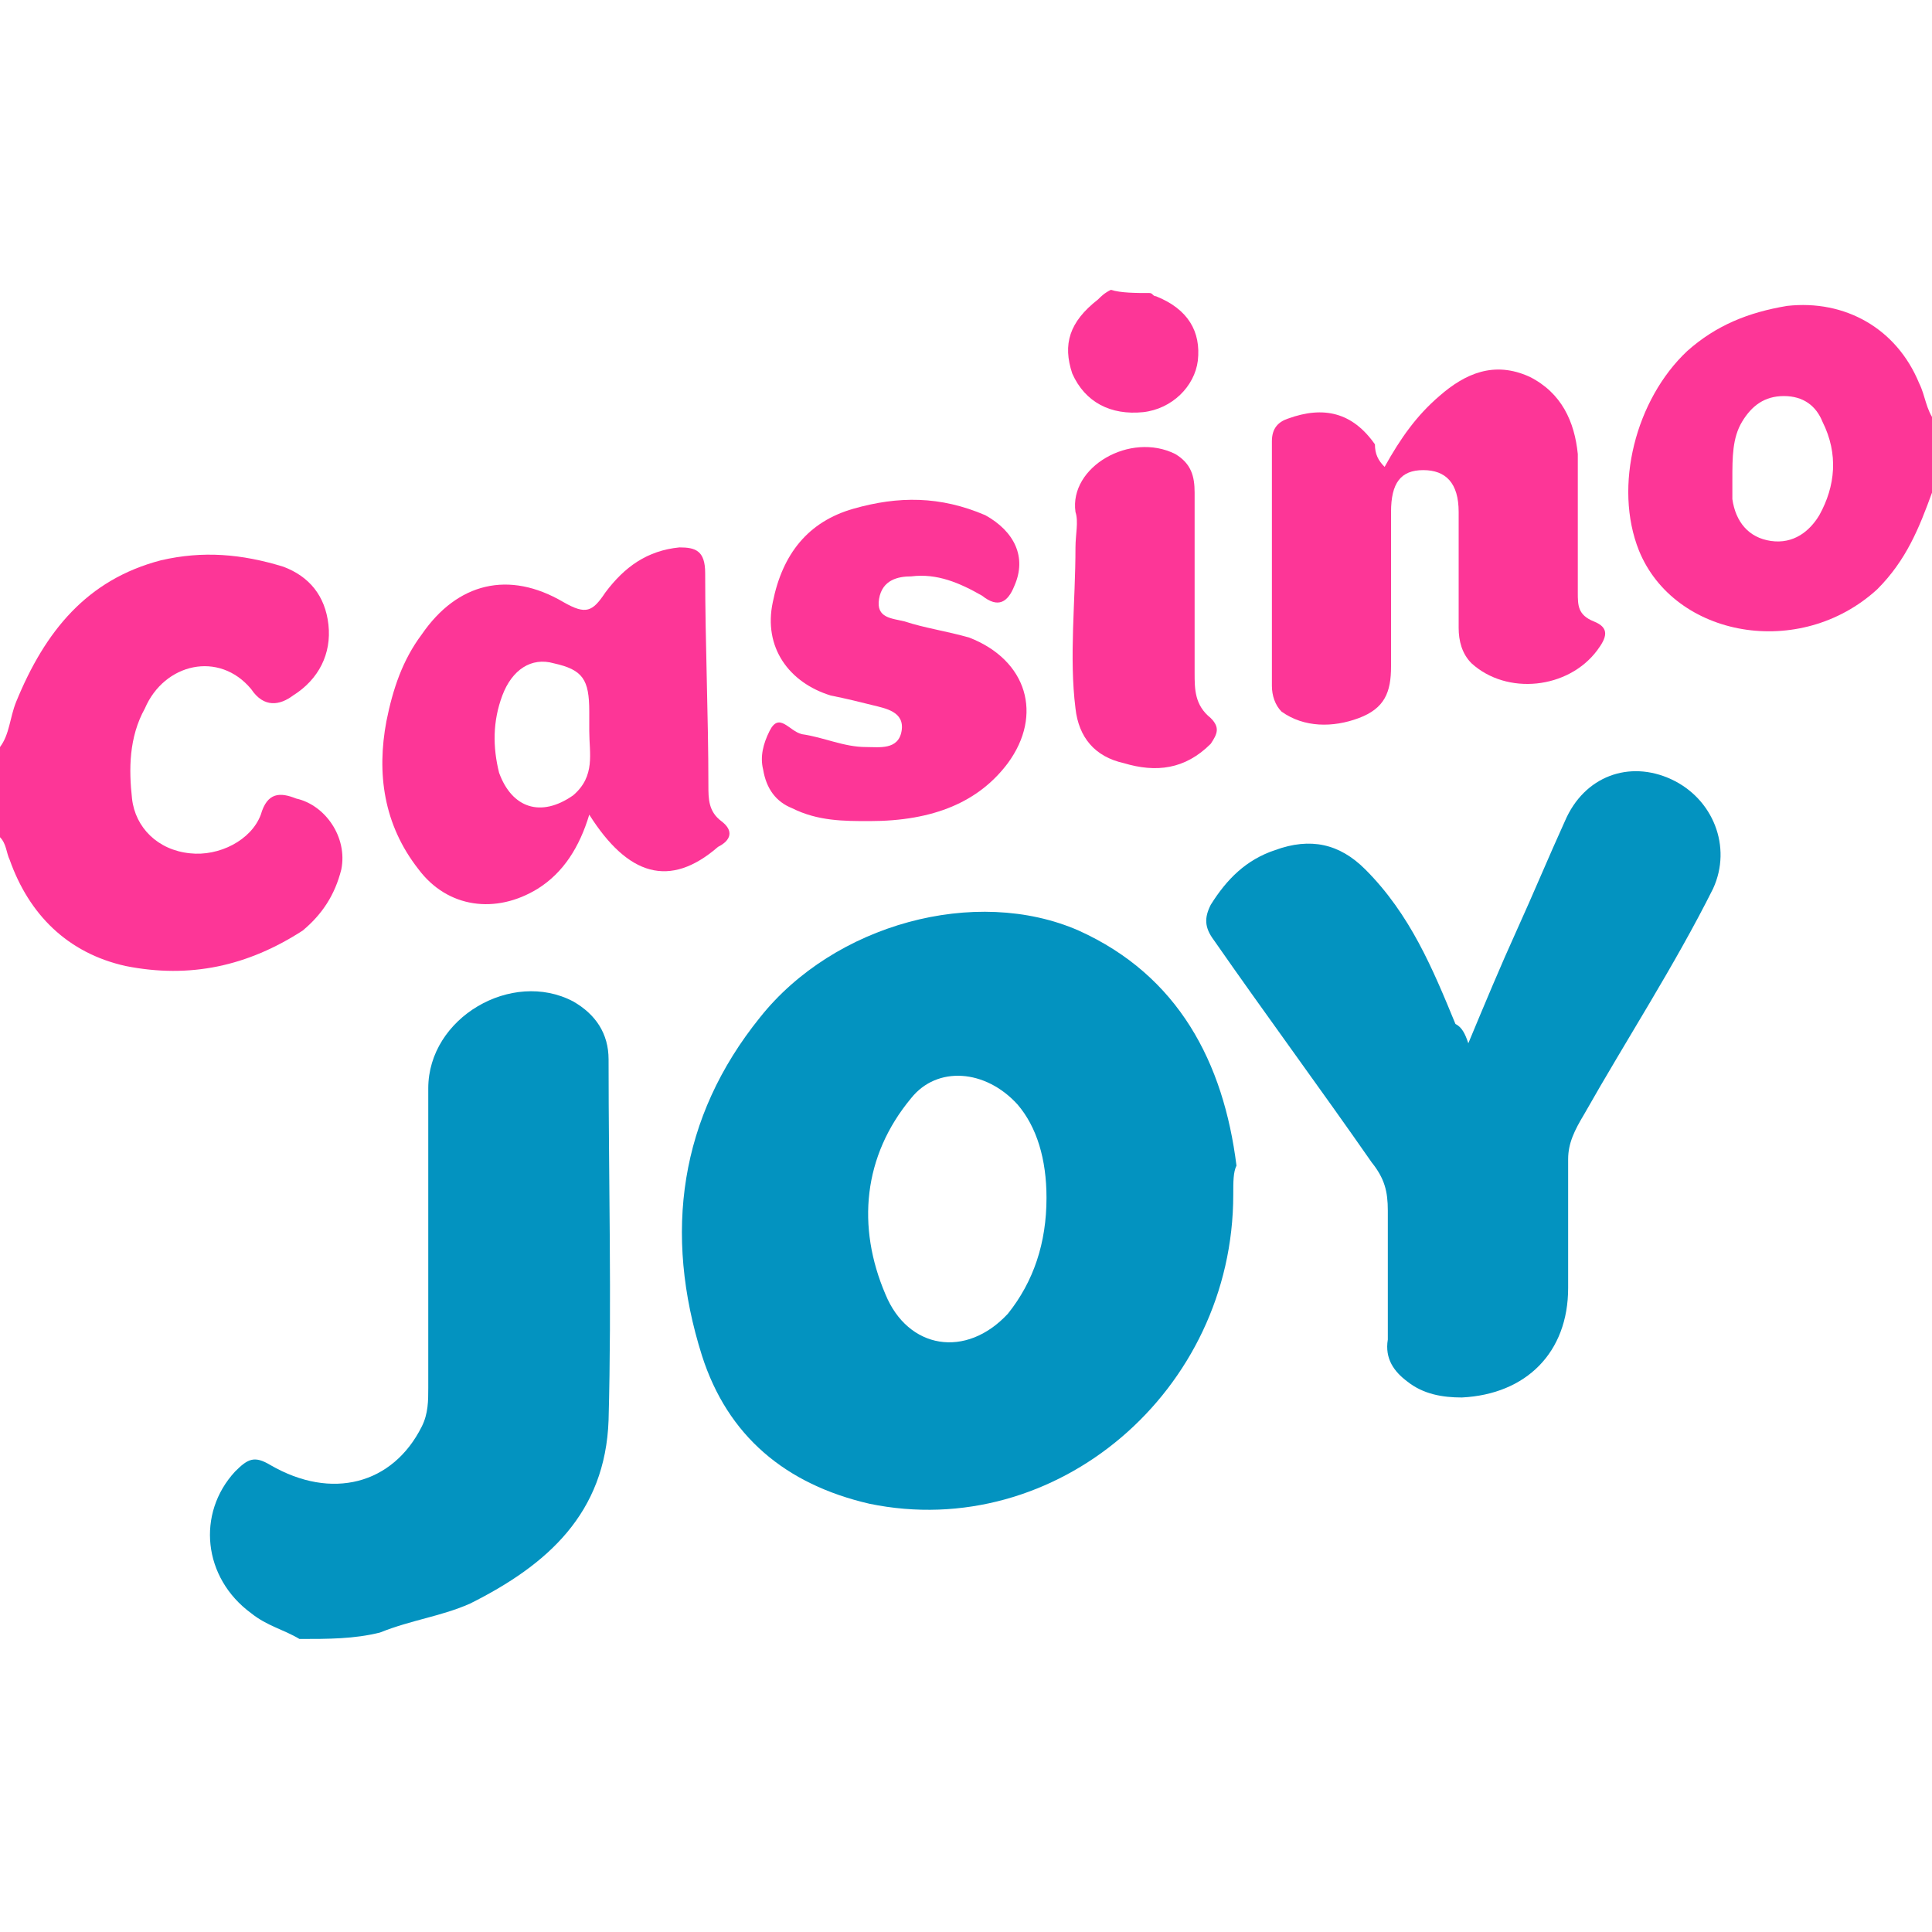
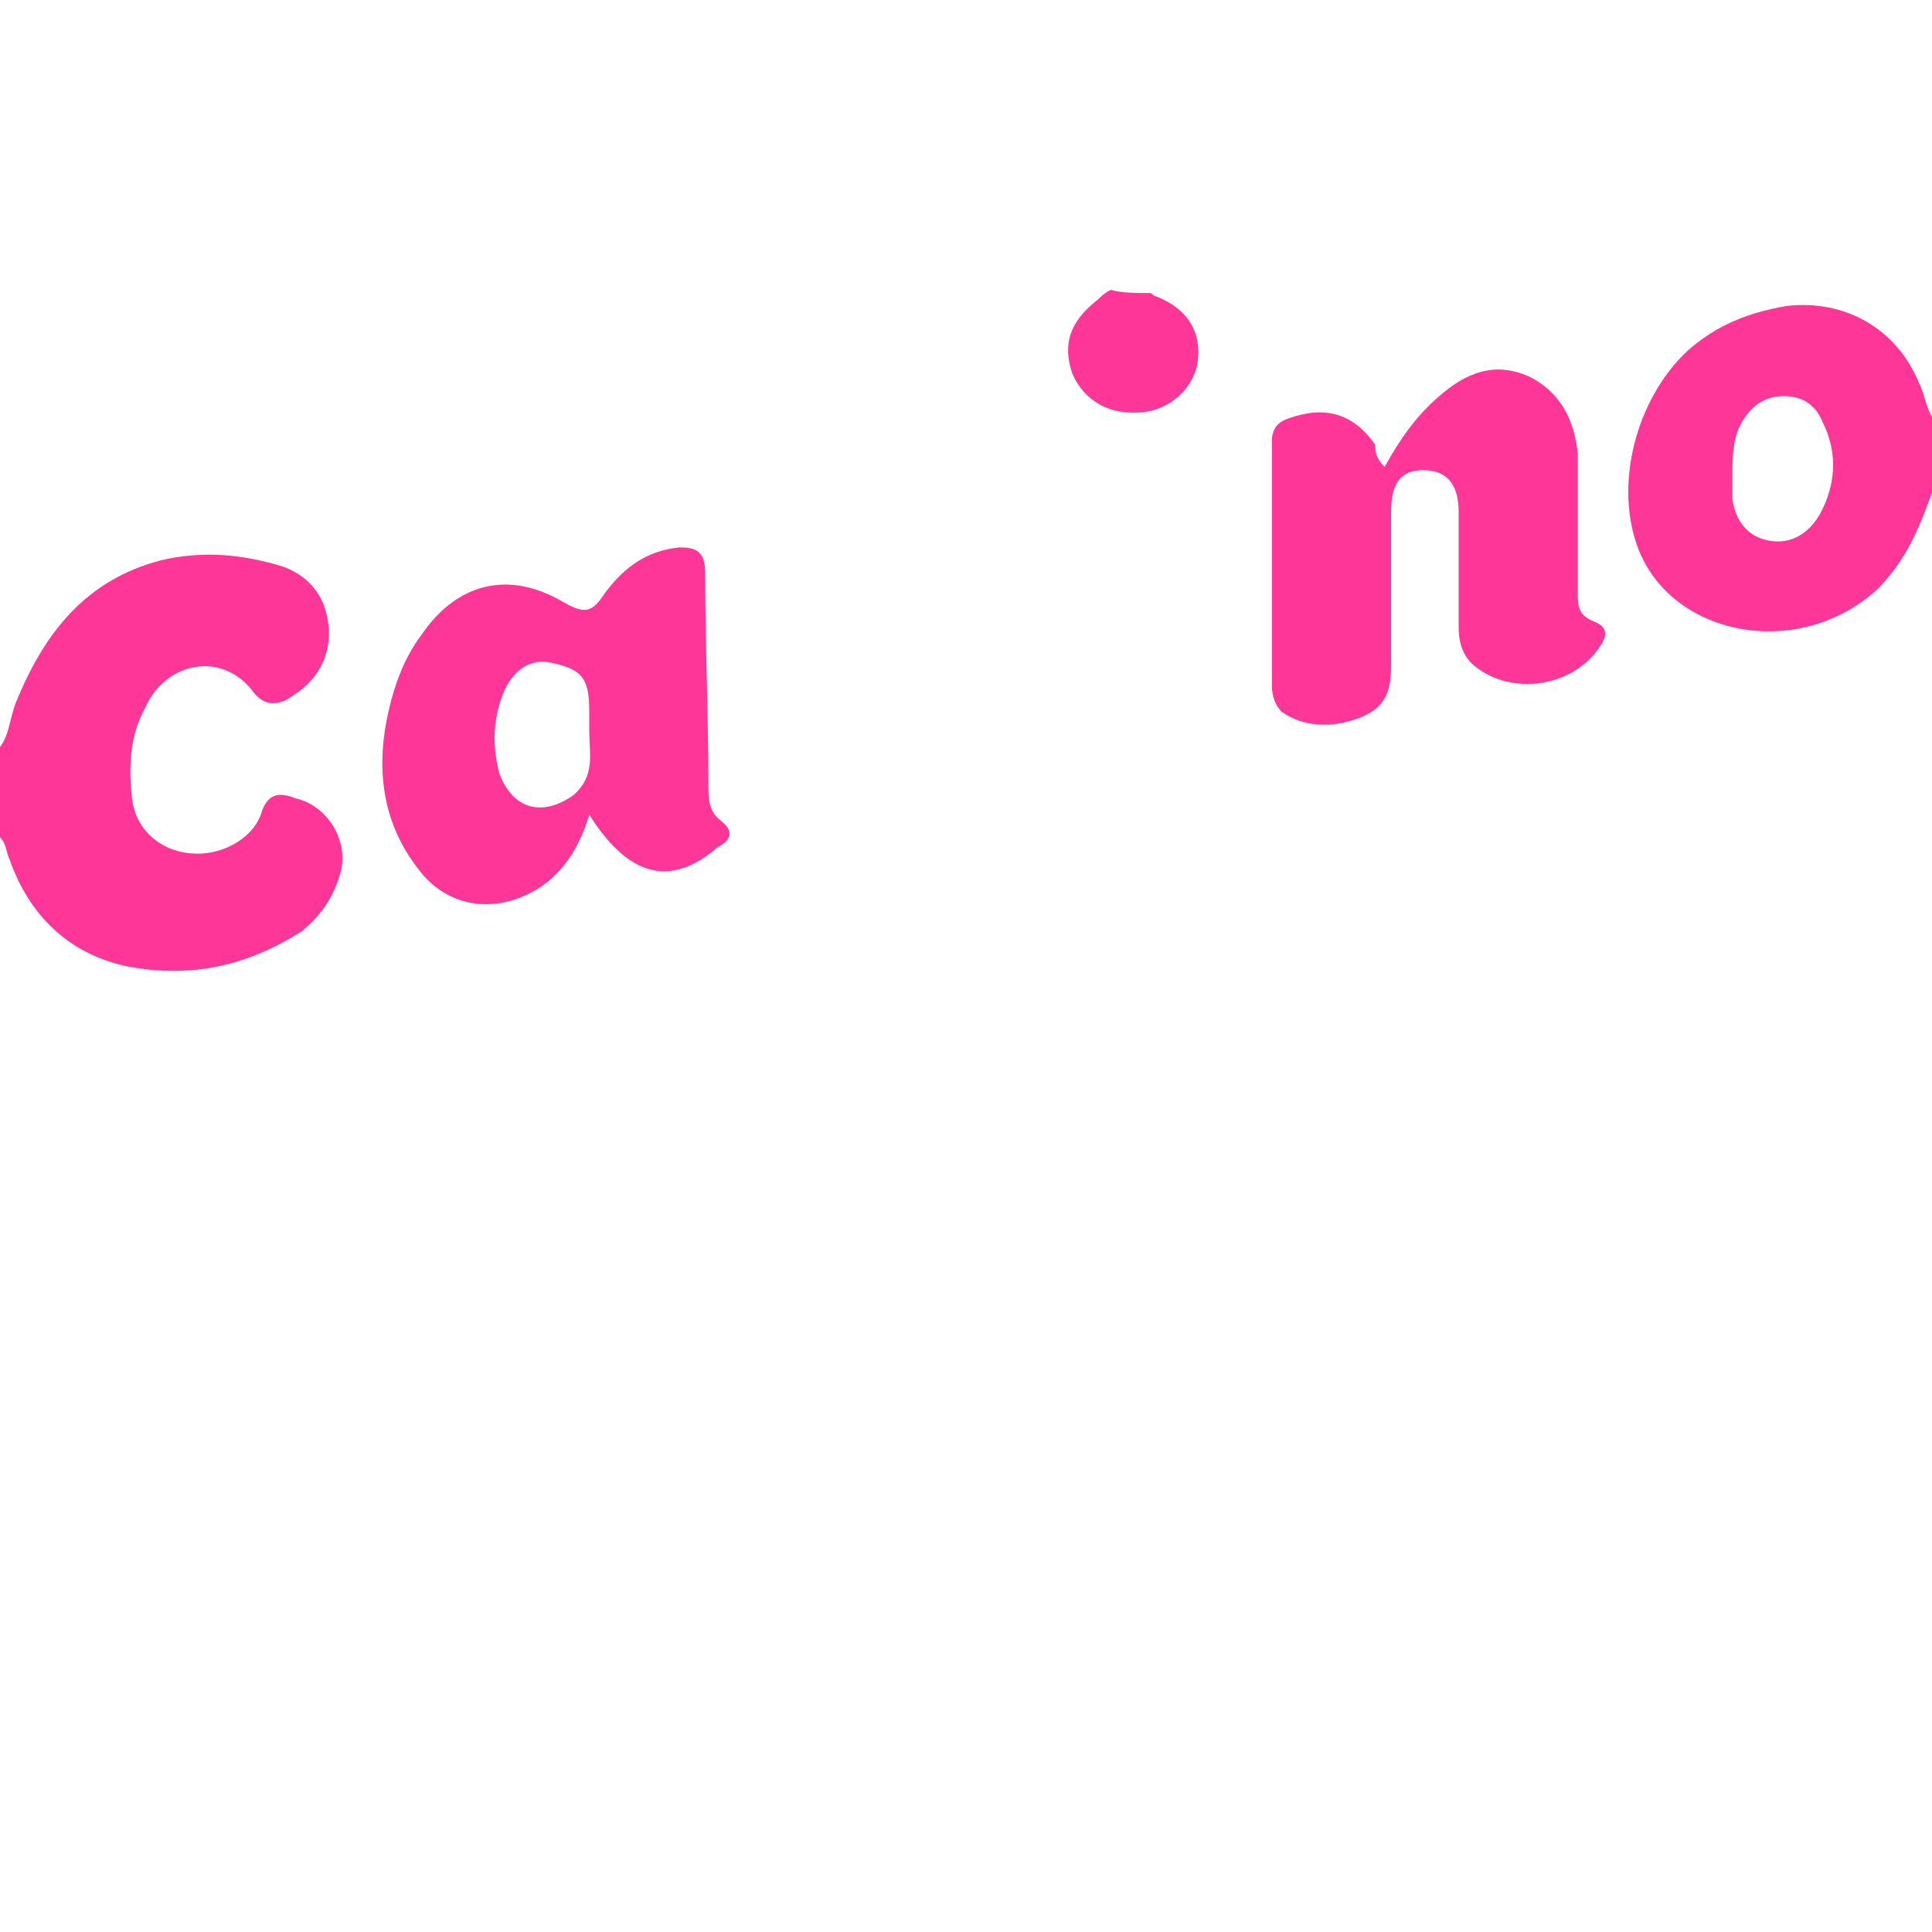
<svg xmlns="http://www.w3.org/2000/svg" version="1.1" id="Layer_1" x="0px" y="0px" width="60px" height="60px" viewBox="0 0 60 60" style="enable-background:new 0 0 60 60;" xml:space="preserve">
  <style type="text/css">
	.st0{fill:#0393C0;}
	.st1{fill:#FD3697;}
</style>
  <g>
-     <path class="st0" d="M9.3,50.9c-0.5-0.3-1-0.4-1.5-0.8C6.3,49,6.1,47,7.3,45.7c0.4-0.4,0.6-0.5,1.1-0.2c1.9,1.1,3.8,0.6,4.7-1.2   c0.2-0.4,0.2-0.8,0.2-1.2c0-3.1,0-6.2,0-9.3c0-2.2,2.6-3.7,4.5-2.7c0.7,0.4,1.1,1,1.1,1.8c0,3.7,0.1,7.5,0,11.2   c-0.1,2.9-1.9,4.5-4.3,5.7c-0.9,0.4-1.8,0.5-2.8,0.9C11,50.9,10.2,50.9,9.3,50.9z" />
    <path class="st1" d="M0,23.2c0.3-0.4,0.3-0.9,0.5-1.4C1.4,19.6,2.7,18,5,17.4c1.3-0.3,2.5-0.2,3.8,0.2c0.8,0.3,1.3,0.9,1.4,1.8   c0.1,0.9-0.3,1.7-1.1,2.2c-0.4,0.3-0.9,0.4-1.3-0.2c-1-1.2-2.7-0.8-3.3,0.6C4,22.9,4,23.9,4.1,24.8c0.1,0.9,0.8,1.6,1.8,1.7   c0.9,0.1,1.9-0.4,2.2-1.2c0.2-0.7,0.6-0.7,1.1-0.5c0.9,0.2,1.6,1.2,1.4,2.2c-0.2,0.8-0.6,1.4-1.2,1.9C7.7,30,5.9,30.4,3.9,30   c-1.8-0.4-3-1.6-3.6-3.3c-0.1-0.2-0.1-0.5-0.3-0.7C0,25,0,24.1,0,23.2z" />
    <path class="st1" d="M60,15.3c-0.4,1.1-0.8,2.1-1.7,3c-2.4,2.2-6.3,1.5-7.4-1.2c-0.8-2-0.1-4.7,1.5-6.2c0.9-0.8,1.9-1.2,3.1-1.4   c1.8-0.2,3.4,0.7,4.1,2.4c0.2,0.4,0.2,0.8,0.5,1.2C60,13.8,60,14.6,60,15.3z M53.8,14.9c0,0,0,0.3,0,0.6c0.1,0.7,0.5,1.2,1.2,1.3   c0.7,0.1,1.2-0.3,1.5-0.8c0.5-0.9,0.6-1.9,0.1-2.9c-0.2-0.5-0.6-0.8-1.2-0.8c-0.6,0-1,0.3-1.3,0.8C53.8,13.6,53.8,14.2,53.8,14.9z" />
    <path class="st1" d="M35.7,9.1c0.1,0,0.1,0.1,0.2,0.1c1,0.4,1.4,1.1,1.3,2c-0.1,0.8-0.8,1.5-1.7,1.6c-1,0.1-1.8-0.3-2.2-1.2   c-0.3-0.9-0.1-1.6,0.8-2.3c0.1-0.1,0.2-0.2,0.4-0.3C34.8,9.1,35.3,9.1,35.7,9.1z" />
-     <path class="st0" d="M38.3,37.1c0,6.1-5.5,10.8-11.3,9.6c-2.6-0.6-4.4-2.1-5.2-4.6c-1.2-3.8-0.7-7.4,1.8-10.5   c2.3-2.9,6.7-4.1,9.9-2.7c3.1,1.4,4.5,4.1,4.9,7.3C38.3,36.4,38.3,36.7,38.3,37.1z M32.5,37.2c0-1.2-0.3-2.2-0.9-2.9   c-1-1.1-2.5-1.2-3.3-0.2c-1.5,1.8-1.7,4-0.8,6.1c0.7,1.7,2.5,2,3.8,0.6C32.1,39.8,32.5,38.6,32.5,37.2z" />
-     <path class="st0" d="M45.6,32.4c0.5-1.2,1-2.4,1.5-3.5c0.5-1.1,1-2.3,1.5-3.4c0.6-1.4,2-1.9,3.3-1.3c1.3,0.6,1.9,2.1,1.3,3.4   c-1.2,2.4-2.7,4.7-4,7c-0.3,0.5-0.5,0.9-0.5,1.4c0,1.3,0,2.7,0,4c0,2-1.3,3.3-3.3,3.4c-0.6,0-1.2-0.1-1.7-0.5   c-0.4-0.3-0.7-0.7-0.6-1.3c0-1.3,0-2.7,0-4c0-0.6-0.1-1-0.5-1.5c-1.6-2.3-3.3-4.6-4.9-6.9c-0.3-0.4-0.3-0.7-0.1-1.1   c0.5-0.8,1.1-1.4,2-1.7c1.1-0.4,2-0.2,2.8,0.6c1.4,1.4,2.1,3.1,2.8,4.8C45.4,31.9,45.5,32.1,45.6,32.4z" />
    <path class="st1" d="M18.3,25.3c-0.3,1-0.8,1.8-1.6,2.3c-1.3,0.8-2.8,0.6-3.7-0.6c-1.1-1.4-1.3-3-1-4.6c0.2-1,0.5-1.9,1.1-2.7   c1.1-1.6,2.7-2,4.4-1c0.7,0.4,0.9,0.3,1.3-0.3c0.6-0.8,1.3-1.3,2.3-1.4c0.5,0,0.8,0.1,0.8,0.8c0,2.2,0.1,4.4,0.1,6.6   c0,0.4,0,0.8,0.4,1.1c0.4,0.3,0.3,0.6-0.1,0.8C20.8,27.6,19.5,27.2,18.3,25.3z M18.3,22.7c0-0.2,0-0.4,0-0.6c0-1-0.2-1.3-1.1-1.5   c-0.7-0.2-1.3,0.2-1.6,1c-0.3,0.8-0.3,1.6-0.1,2.4c0.4,1.1,1.3,1.4,2.3,0.7C18.5,24.1,18.3,23.4,18.3,22.7z" />
    <path class="st1" d="M43,14.5c0.5-0.9,1-1.6,1.7-2.2c0.8-0.7,1.7-1.1,2.8-0.6c1,0.5,1.4,1.4,1.5,2.4c0,1.4,0,2.9,0,4.3   c0,0.4,0,0.7,0.5,0.9c0.5,0.2,0.4,0.5,0.1,0.9c-0.9,1.2-2.8,1.4-3.9,0.4c-0.3-0.3-0.4-0.7-0.4-1.1c0-1.2,0-2.4,0-3.6   c0-0.9-0.4-1.3-1.1-1.3c-0.7,0-1,0.4-1,1.3c0,1.6,0,3.2,0,4.8c0,0.8-0.2,1.3-1,1.6c-0.8,0.3-1.7,0.3-2.4-0.2   c-0.2-0.2-0.3-0.5-0.3-0.8c0-2.5,0-5.1,0-7.6c0-0.4,0.2-0.6,0.5-0.7c1.1-0.4,2-0.2,2.7,0.8C42.7,14.1,42.8,14.3,43,14.5z" />
-     <path class="st1" d="M27,25.5c-0.8,0-1.6,0-2.4-0.4c-0.5-0.2-0.8-0.6-0.9-1.2c-0.1-0.4,0-0.8,0.2-1.2c0.3-0.6,0.6,0,1,0.1   c0.7,0.1,1.3,0.4,2,0.4c0.4,0,1,0.1,1.1-0.5c0.1-0.6-0.5-0.7-0.9-0.8c-0.4-0.1-0.8-0.2-1.3-0.3c-1.3-0.4-2.1-1.5-1.8-2.9   c0.3-1.5,1.1-2.5,2.5-2.9c1.4-0.4,2.7-0.4,4.1,0.2c0.9,0.5,1.3,1.3,0.9,2.2c-0.2,0.5-0.5,0.7-1,0.3c-0.7-0.4-1.4-0.7-2.2-0.6   c-0.4,0-0.9,0.1-1,0.7c-0.1,0.6,0.4,0.6,0.8,0.7c0.6,0.2,1.3,0.3,2,0.5c1.8,0.7,2.3,2.4,1.2,3.9C30.4,24.9,29,25.5,27,25.5z" />
-     <path class="st1" d="M37.1,18.3c0,0.9,0,1.7,0,2.6c0,0.5,0,1,0.5,1.4c0.3,0.3,0.2,0.5,0,0.8c-0.8,0.8-1.7,0.9-2.7,0.6   c-0.9-0.2-1.4-0.8-1.5-1.7c-0.2-1.6,0-3.3,0-5c0-0.4,0.1-0.8,0-1.1c-0.2-1.4,1.7-2.5,3.1-1.8c0.5,0.3,0.6,0.7,0.6,1.2   C37.1,16.3,37.1,17.3,37.1,18.3C37.1,18.3,37.1,18.3,37.1,18.3z" />
  </g>
</svg>